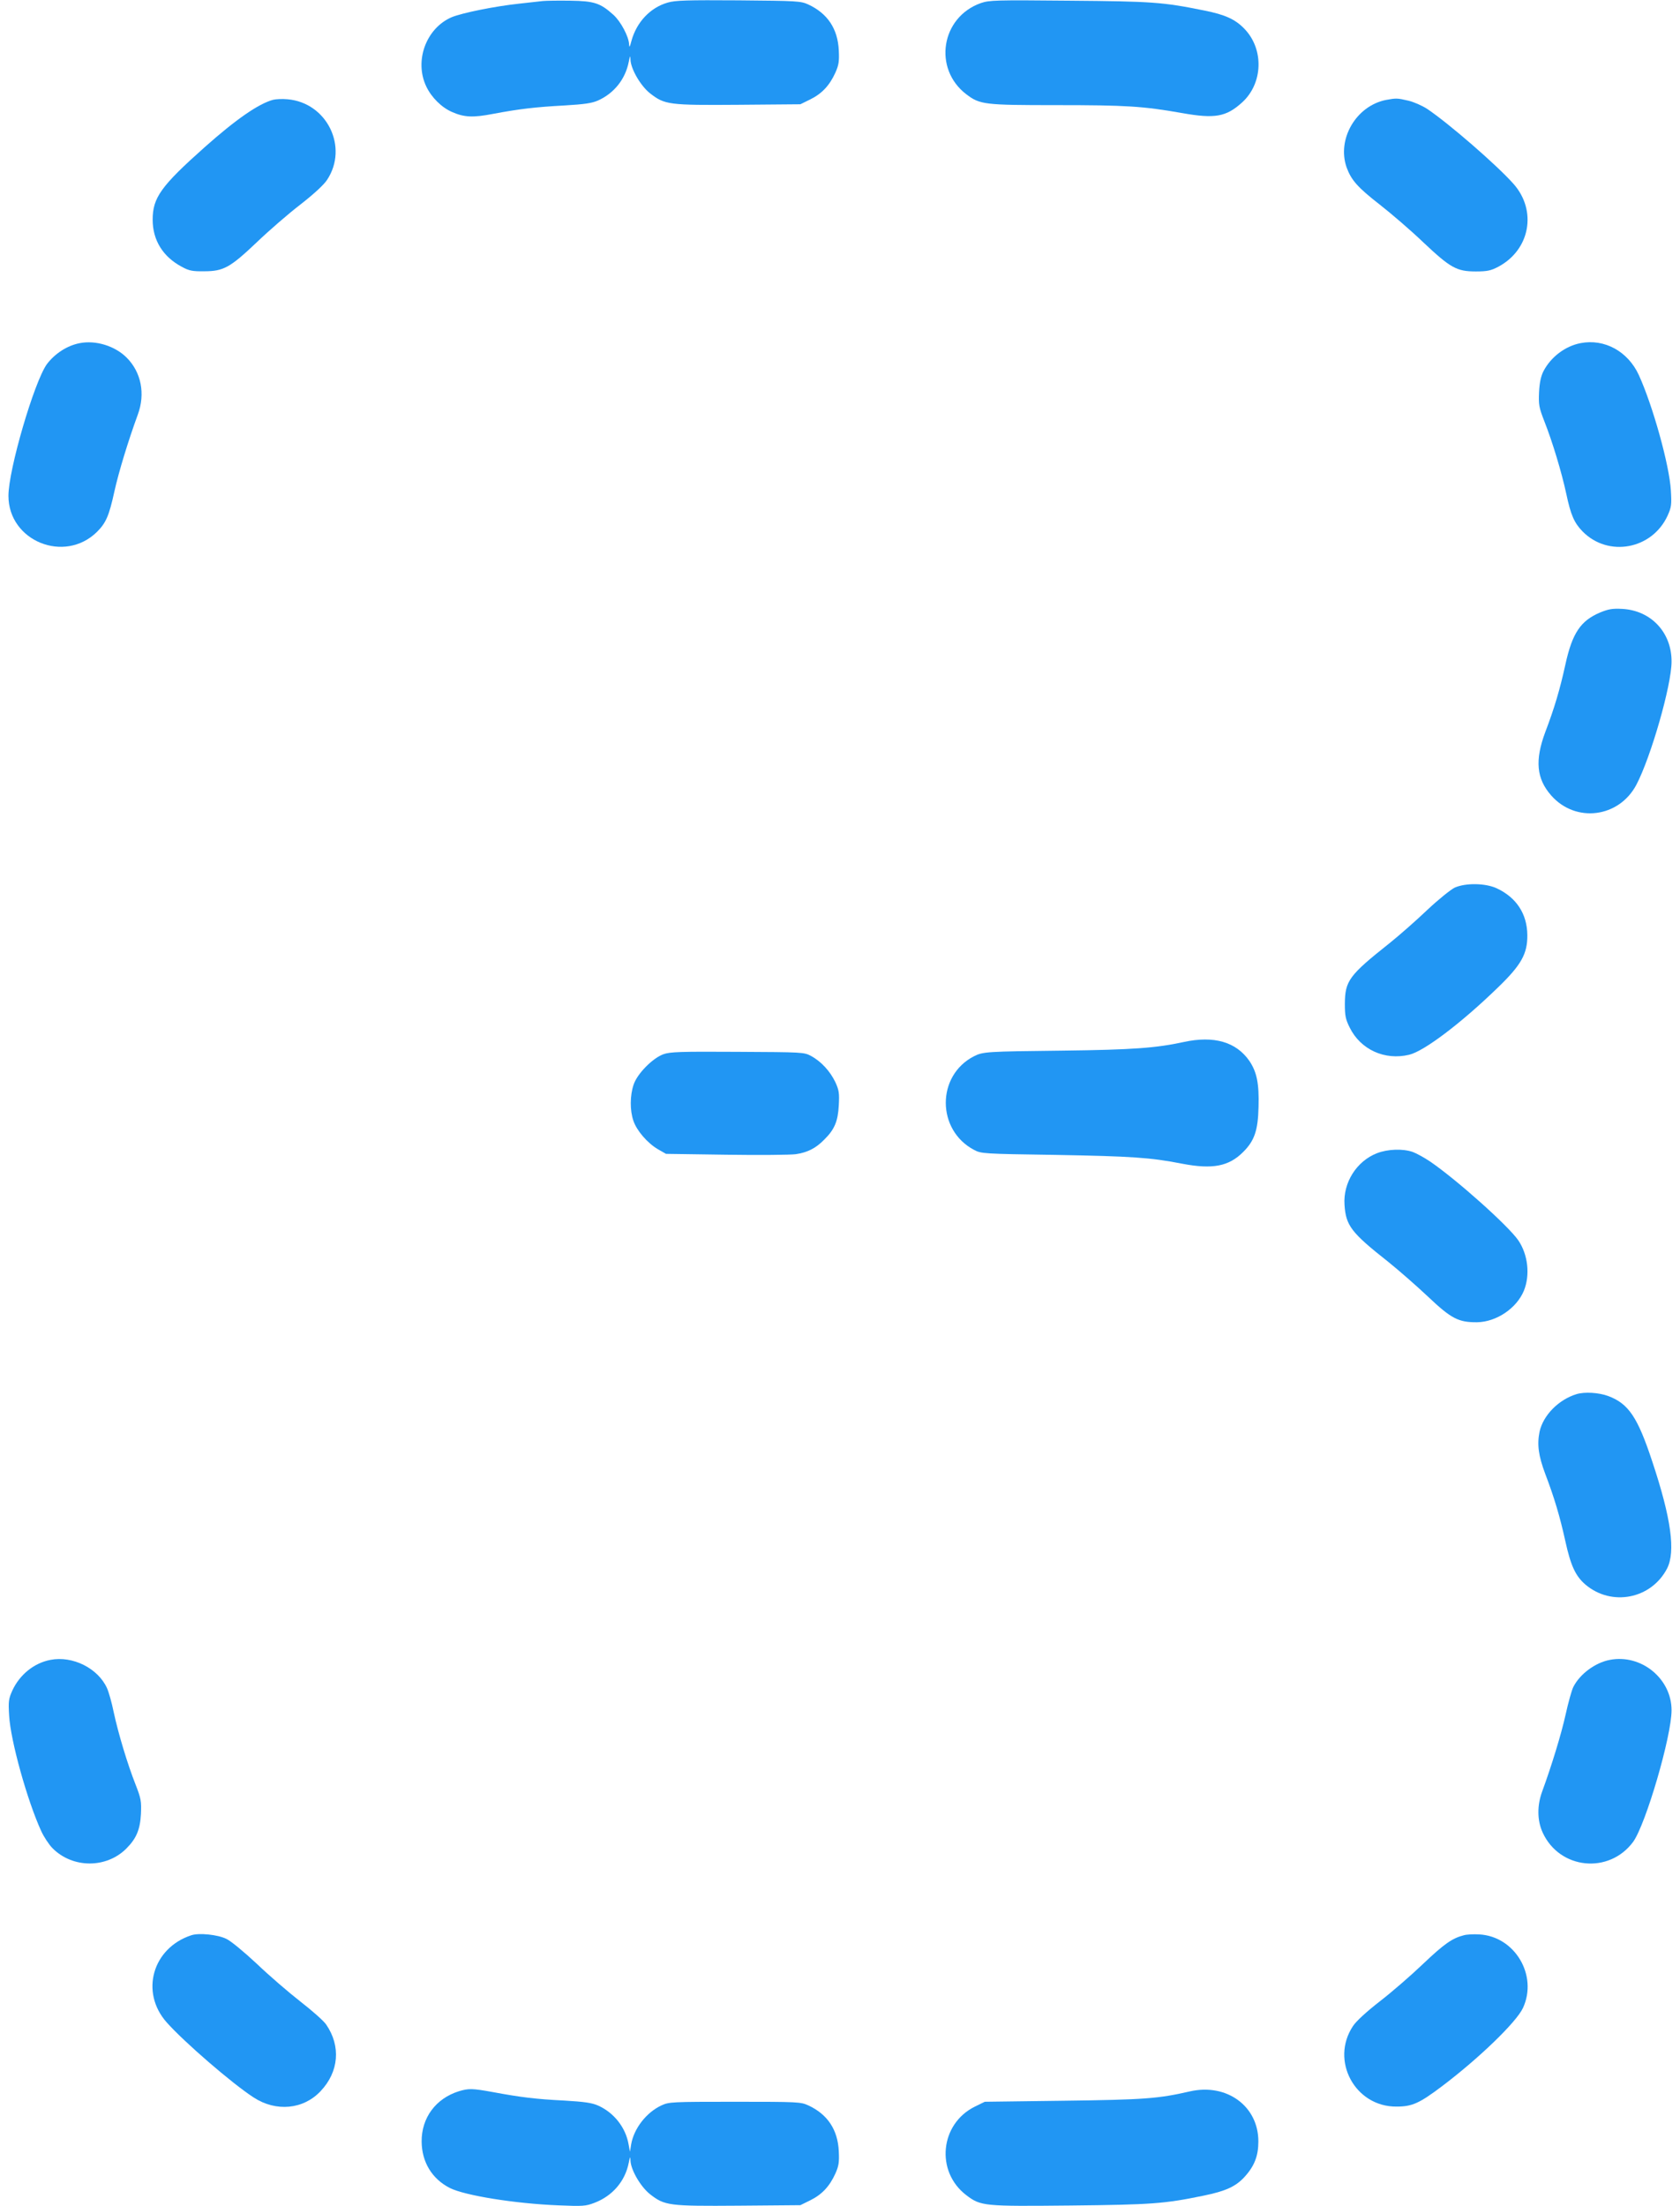
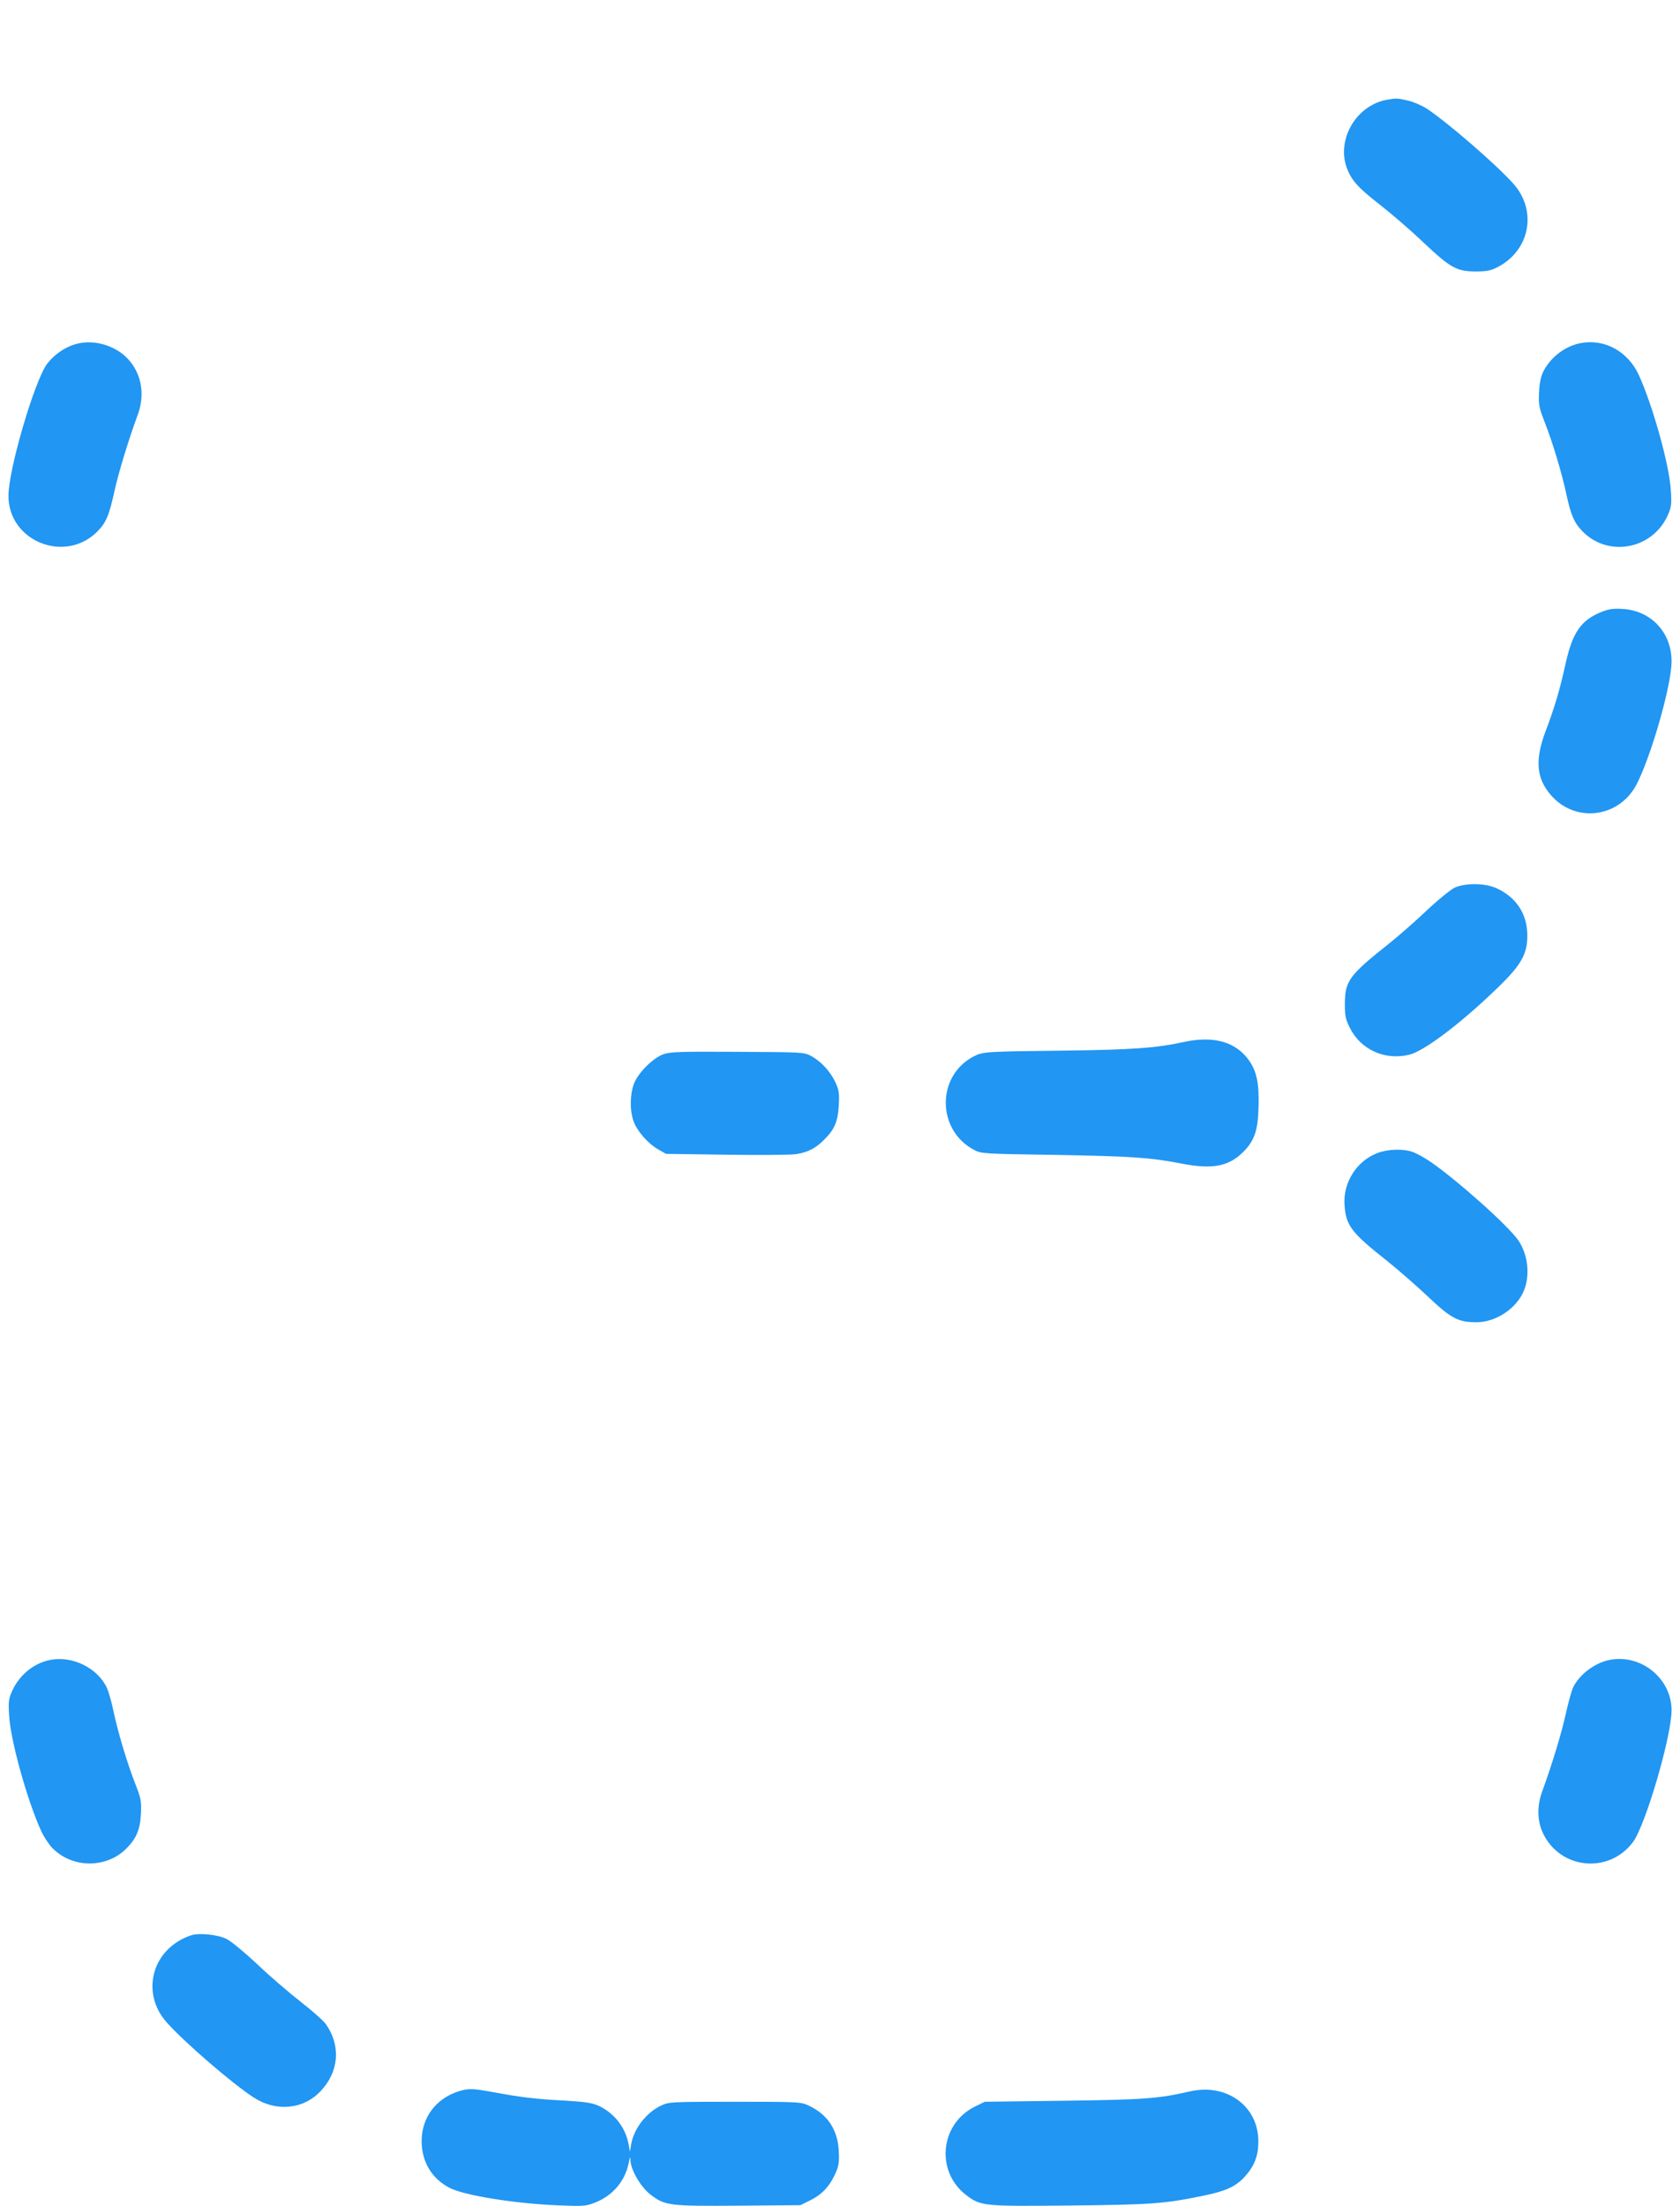
<svg xmlns="http://www.w3.org/2000/svg" version="1.0" width="975pt" height="1280pt" viewBox="0 0 975 1280" preserveAspectRatio="xMidYMid meet">
  <g transform="translate(0,1280) scale(0.1,-0.1)" fill="#2196f3" stroke="none">
-     <path d="M3150 12794 c-19 -2 -80 -9 -135 -15 -142 -15 -334 -54 -394 -79 -148 -64 -218 -253 -147 -402 30 -63 89 -122 150 -148 70 -31 122 -33 236 -11 154 29 248 40 415 49 117 7 160 13 196 29 93 42 158 123 178 224 8 38 9 40 10 13 2 -54 58 -151 113 -195 86 -67 108 -70 515 -67 l358 3 57 28 c67 33 112 80 146 155 20 45 23 65 20 130 -6 125 -65 214 -177 266 -44 20 -63 21 -404 24 -301 2 -367 0 -412 -13 -101 -29 -180 -113 -210 -221 -10 -38 -13 -43 -14 -21 -2 45 -48 132 -91 171 -76 68 -110 80 -250 82 -69 1 -141 0 -160 -2z" />
-     <path d="M5692 12782 c-231 -82 -278 -381 -84 -529 79 -60 104 -63 523 -63 404 0 502 -6 729 -46 191 -34 256 -22 348 61 122 110 129 309 14 428 -53 55 -112 82 -233 106 -241 49 -302 53 -784 57 -430 4 -463 3 -513 -14z" />
-     <path d="M1585 12221 c-85 -23 -216 -114 -396 -274 -255 -227 -303 -294 -303 -422 0 -119 60 -215 169 -273 42 -23 62 -27 130 -26 113 0 151 22 306 169 70 67 183 165 252 218 77 60 137 115 155 143 126 190 0 448 -229 468 -30 3 -67 1 -84 -3z" />
    <path d="M8043 12220 c-173 -35 -285 -227 -228 -391 27 -74 64 -116 191 -215 68 -53 182 -151 253 -219 159 -150 195 -170 306 -170 67 0 88 5 130 27 185 98 227 326 88 482 -98 110 -375 350 -500 434 -29 19 -79 41 -110 48 -64 15 -70 15 -130 4z" />
    <path d="M463 10809 c-73 -14 -144 -60 -191 -122 -73 -101 -223 -612 -223 -764 0 -262 325 -395 514 -209 52 52 70 93 101 235 25 113 81 296 136 446 44 120 20 245 -65 330 -68 68 -179 102 -272 84z" />
    <path d="M9173 10809 c-89 -17 -172 -80 -215 -162 -15 -29 -23 -66 -26 -122 -3 -73 -1 -88 31 -170 47 -119 100 -295 127 -420 26 -123 46 -169 95 -219 149 -151 403 -104 493 92 22 49 24 63 19 146 -8 145 -105 493 -186 670 -63 137 -199 212 -338 185z" />
    <path d="M9286 9246 c-113 -48 -161 -119 -201 -301 -32 -146 -64 -254 -117 -393 -61 -164 -51 -270 34 -367 142 -162 394 -130 495 62 84 160 204 577 204 714 1 169 -119 297 -286 306 -58 3 -80 -1 -129 -21z" />
    <path d="M8443 7650 c-23 -11 -94 -68 -160 -130 -65 -62 -163 -148 -218 -192 -237 -188 -259 -219 -260 -353 0 -68 4 -89 28 -137 63 -128 203 -192 345 -158 86 20 303 184 514 389 136 131 173 196 172 305 -1 124 -64 219 -178 272 -65 30 -179 32 -243 4z" />
    <path d="M6870 6754 c-161 -35 -296 -45 -700 -50 -445 -5 -465 -6 -518 -33 -218 -112 -217 -428 1 -543 41 -22 55 -23 472 -29 441 -8 552 -15 735 -51 177 -34 272 -16 356 69 64 64 85 124 88 260 4 136 -10 203 -53 267 -77 111 -206 148 -381 110z" />
    <path d="M3850 6683 c-63 -23 -152 -113 -173 -177 -21 -62 -22 -149 -1 -209 19 -57 81 -129 142 -165 l47 -27 350 -5 c193 -3 374 -1 403 3 68 10 116 34 165 84 60 59 80 106 85 199 4 72 1 89 -20 135 -30 63 -82 120 -141 152 -41 22 -49 22 -427 24 -332 2 -391 0 -430 -14z" />
    <path d="M7992 6109 c-119 -46 -198 -171 -189 -300 8 -121 39 -161 253 -330 60 -48 164 -139 231 -202 136 -129 178 -150 286 -149 112 2 229 81 271 183 37 91 24 210 -33 293 -59 85 -358 352 -512 457 -33 22 -78 47 -100 55 -58 20 -144 17 -207 -7z" />
-     <path d="M9150 4711 c-105 -32 -194 -123 -215 -218 -15 -74 -7 -138 33 -245 53 -139 85 -247 117 -392 31 -141 59 -201 116 -250 152 -129 382 -84 474 93 50 98 24 291 -86 621 -85 258 -138 336 -256 380 -54 20 -136 25 -183 11z" />
    <path d="M293 3169 c-95 -18 -178 -85 -221 -177 -22 -49 -24 -63 -19 -146 8 -145 105 -493 186 -670 15 -33 45 -79 66 -100 116 -117 312 -118 428 -2 58 58 80 109 85 201 3 73 1 88 -31 170 -47 119 -100 295 -127 420 -11 55 -29 118 -39 140 -52 115 -199 189 -328 164z" />
    <path d="M9343 3169 c-85 -16 -174 -82 -212 -157 -10 -20 -30 -93 -45 -161 -25 -113 -81 -296 -136 -446 -30 -82 -29 -168 3 -238 98 -214 385 -243 525 -54 73 101 223 612 223 764 0 183 -176 327 -358 292z" />
    <path d="M1110 1571 c-225 -74 -298 -330 -143 -505 101 -114 381 -356 505 -436 130 -85 289 -70 389 37 106 112 118 261 32 386 -14 21 -82 81 -149 133 -68 53 -182 151 -253 219 -74 69 -151 133 -177 145 -50 25 -160 36 -204 21z" />
-     <path d="M8495 1571 c-67 -17 -115 -51 -236 -166 -70 -67 -183 -165 -252 -218 -77 -60 -137 -115 -155 -143 -133 -200 12 -469 253 -467 90 0 132 19 261 116 215 162 435 374 473 457 87 189 -48 415 -254 426 -33 2 -73 0 -90 -5z" />
    <path d="M2663 666 c-134 -42 -217 -154 -216 -292 1 -119 60 -216 163 -269 87 -44 379 -91 630 -101 143 -6 159 -5 211 15 104 40 177 125 198 232 8 38 9 40 10 13 2 -54 58 -151 113 -195 86 -67 108 -70 515 -67 l358 3 57 28 c67 33 112 80 146 155 20 45 23 65 20 130 -6 125 -65 214 -177 266 -44 20 -59 21 -426 21 -368 0 -382 -1 -426 -21 -88 -41 -160 -134 -176 -226 l-7 -43 -8 43 c-17 98 -85 184 -177 225 -36 16 -79 22 -196 29 -163 8 -253 19 -414 49 -121 22 -141 22 -198 5z" />
    <path d="M6905 665 c-183 -42 -263 -48 -730 -54 l-460 -6 -57 -28 c-203 -100 -230 -377 -50 -514 84 -64 102 -65 605 -60 470 5 544 10 771 57 128 26 187 53 237 107 59 64 82 123 82 208 0 205 -184 339 -398 290z" />
  </g>
</svg>